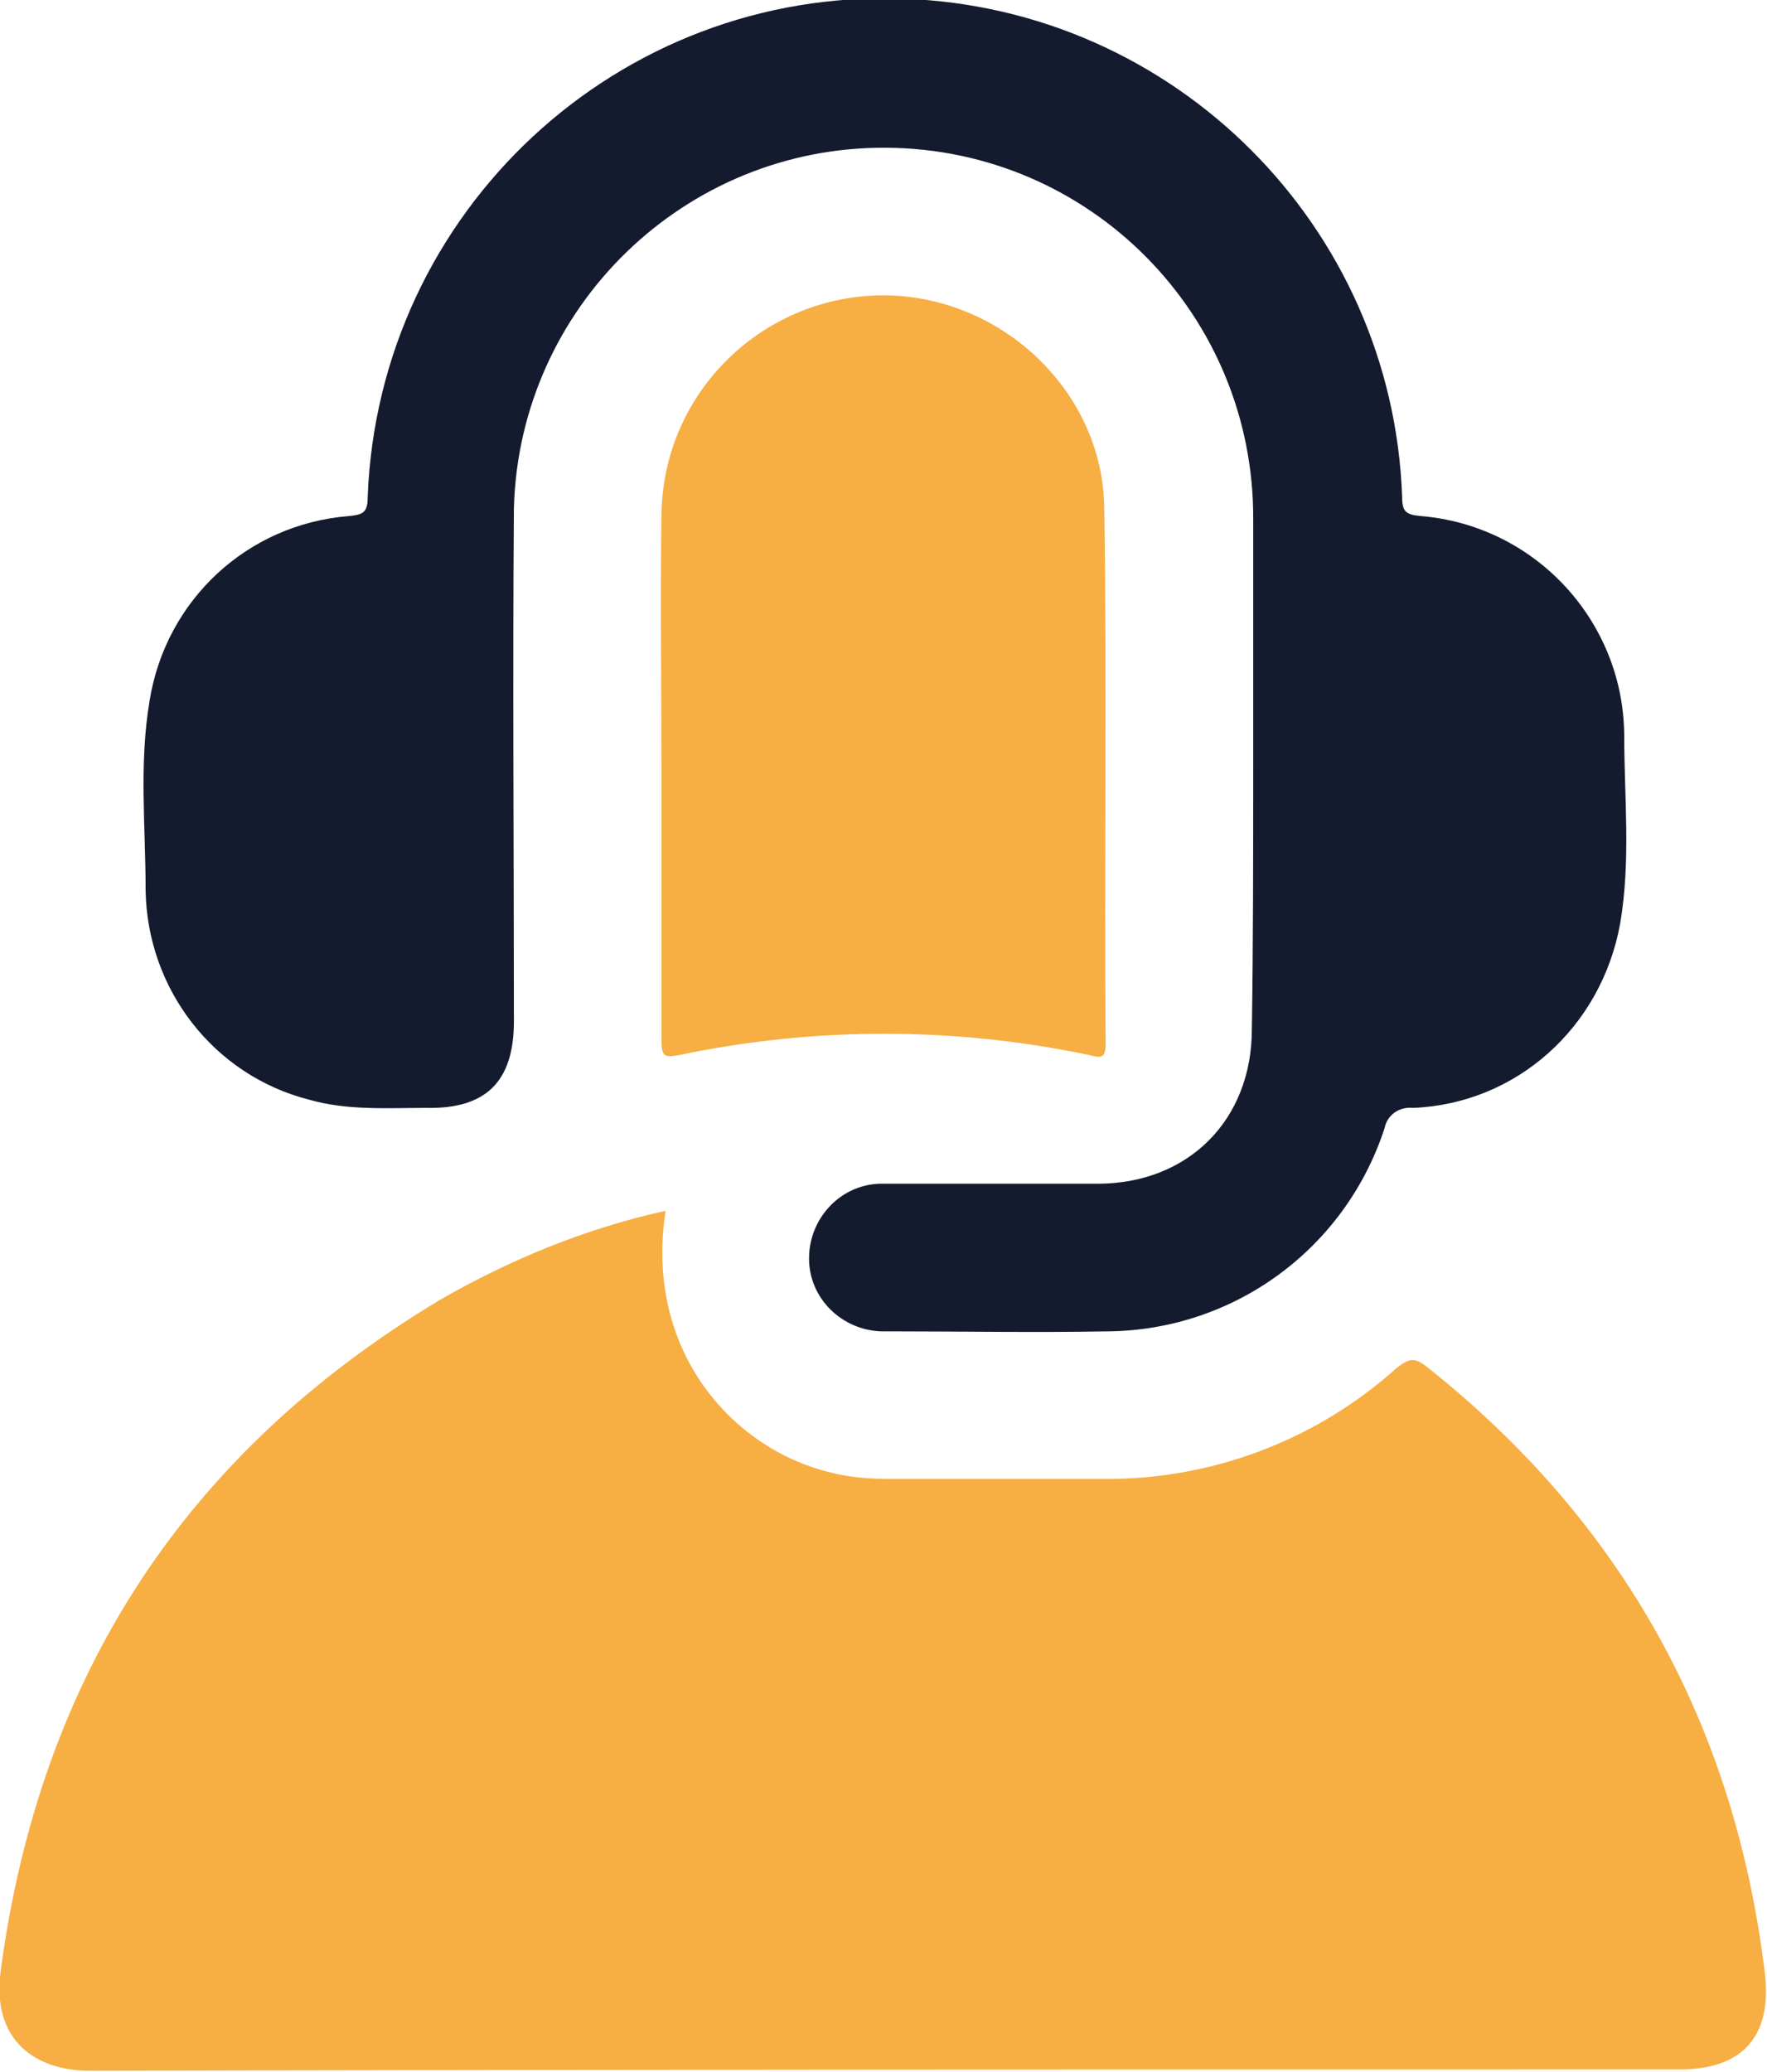
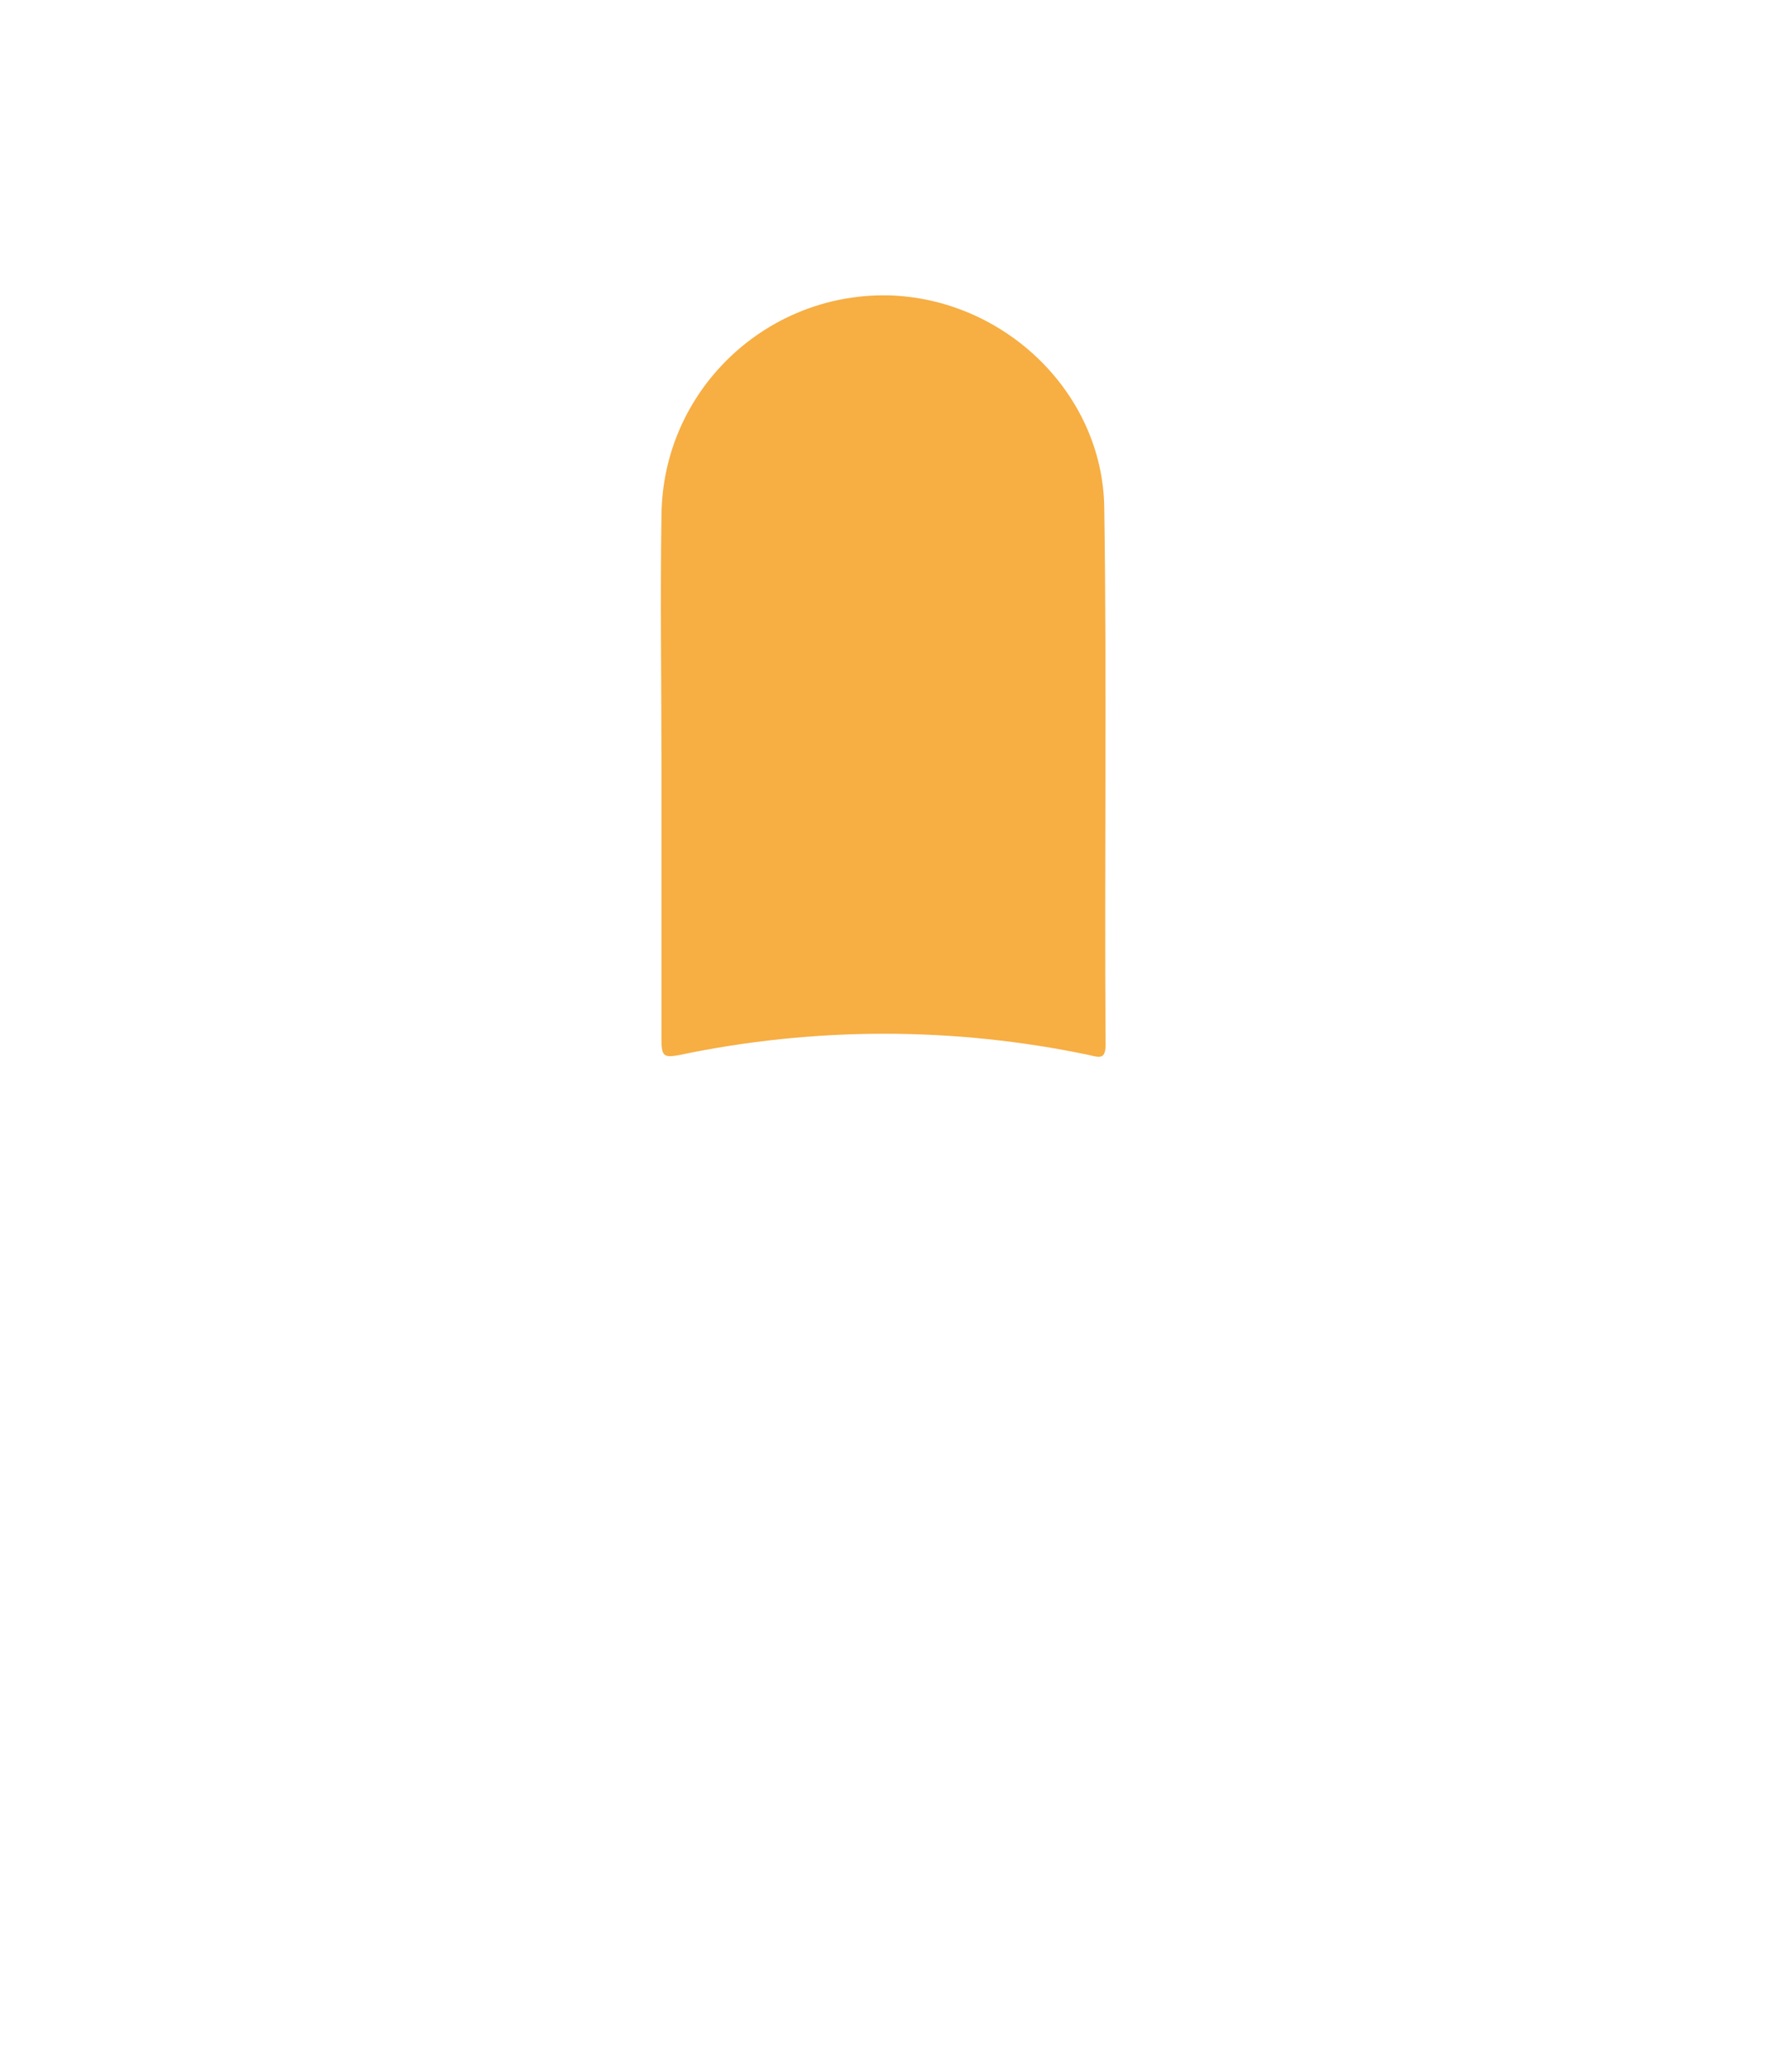
<svg xmlns="http://www.w3.org/2000/svg" version="1.1" id="Calque_1" x="0px" y="0px" viewBox="0 0 130.5 153" style="enable-background:new 0 0 130.5 153;" xml:space="preserve">
  <style type="text/css">
	.st0{fill:#F7AE43;}
	.st1{fill:#141B2E;}
</style>
  <g id="Groupe_2062" transform="translate(9 6)">
    <g id="Groupe_1803" transform="translate(0 0)">
      <g>
        <g id="Groupe_1794" transform="translate(96.354 89.108)">
-           <path id="Tracé_1390" class="st0" d="M-56.2-5.7c-1.6,10.5,5.1,17.6,12.1,19.3c1.5,0.4,3,0.5,4.6,0.5c5.2,0,10.3,0,15.5,0      c8,0.1,15.8-2.8,21.8-8.2c0.9-0.7,1.3-0.8,2.2-0.1c14.5,11.5,22.8,26.5,25,44.9c0.5,4.6-1.7,7-6.3,7c-39.1,0-78.2,0-117.4,0.1      c-4,0-7.3-2.2-6.6-7.4c2.9-21.7,13.6-38.2,32.4-49.5C-67.7-2.1-62.1-4.4-56.2-5.7" />
-           <path id="Tracé_1391" class="st1" d="M-12.8-38.4c0-6.1,0-12.2,0-18.3c0.1-15.1-12-27.4-27.1-27.5      C-54.8-84.3-67-72.4-67.4-57.6c-0.1,12.6,0,25.3,0,37.9c0,4.4-2,6.5-6.5,6.4c-2.9,0-5.8,0.2-8.6-0.6c-7.1-1.8-12-8.2-12.1-15.5      c0-4.7-0.5-9.3,0.3-14c1.2-7.4,7.2-13,14.7-13.6c1.1-0.1,1.4-0.3,1.4-1.4c0.8-21.1,18.5-37.6,39.6-36.8      c20,0.7,36.1,16.8,36.8,36.8c0,1.1,0.3,1.3,1.4,1.4c8.4,0.7,14.9,7.7,15,16.1c0,4.7,0.5,9.3-0.3,14C12.9-19.2,6.6-13.6-1-13.3      c-1-0.1-1.9,0.5-2.1,1.5C-6-2.9-14.2,3.1-23.5,3.2c-5.5,0.1-10.9,0-16.4,0c-3,0.1-5.6-2.2-5.7-5.2c-0.1-3,2.2-5.6,5.2-5.7      c0.1,0,0.3,0,0.4,0c5.2,0,10.5,0,15.7,0c6.7,0,11.4-4.7,11.4-11.4C-12.8-25.6-12.8-32-12.8-38.4" />
          <path id="Tracé_1392" class="st0" d="M-56.5-38.2c0-6.3-0.1-12.6,0-18.9c0.1-9.1,7.6-16.3,16.6-16.2c0,0,0.1,0,0.1,0      c8.6,0.2,15.9,7.2,16,15.7c0.2,13.2,0,26.4,0.1,39.6c0,1.1-0.4,1-1.2,0.8c-10-2.1-20.3-2.1-30.3,0c-1.1,0.2-1.3,0.1-1.3-1.1      C-56.5-24.9-56.5-31.5-56.5-38.2L-56.5-38.2z" />
        </g>
      </g>
    </g>
  </g>
</svg>